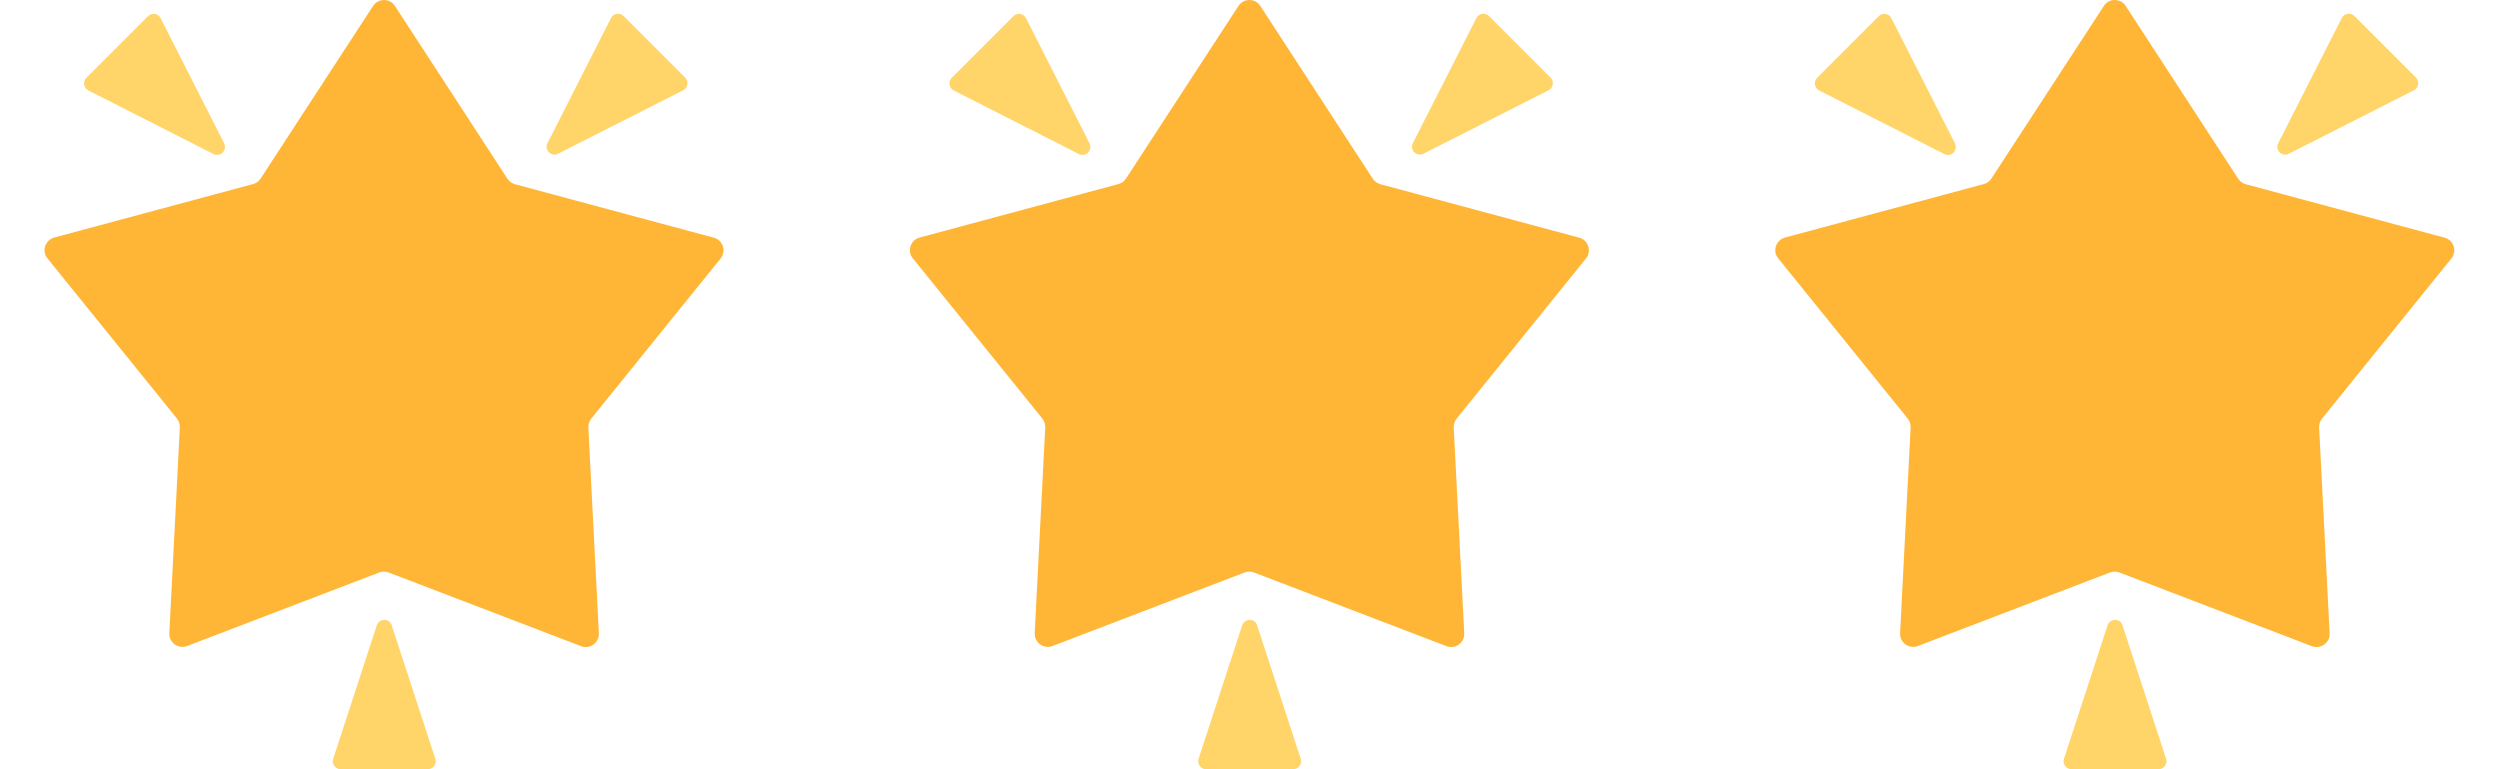
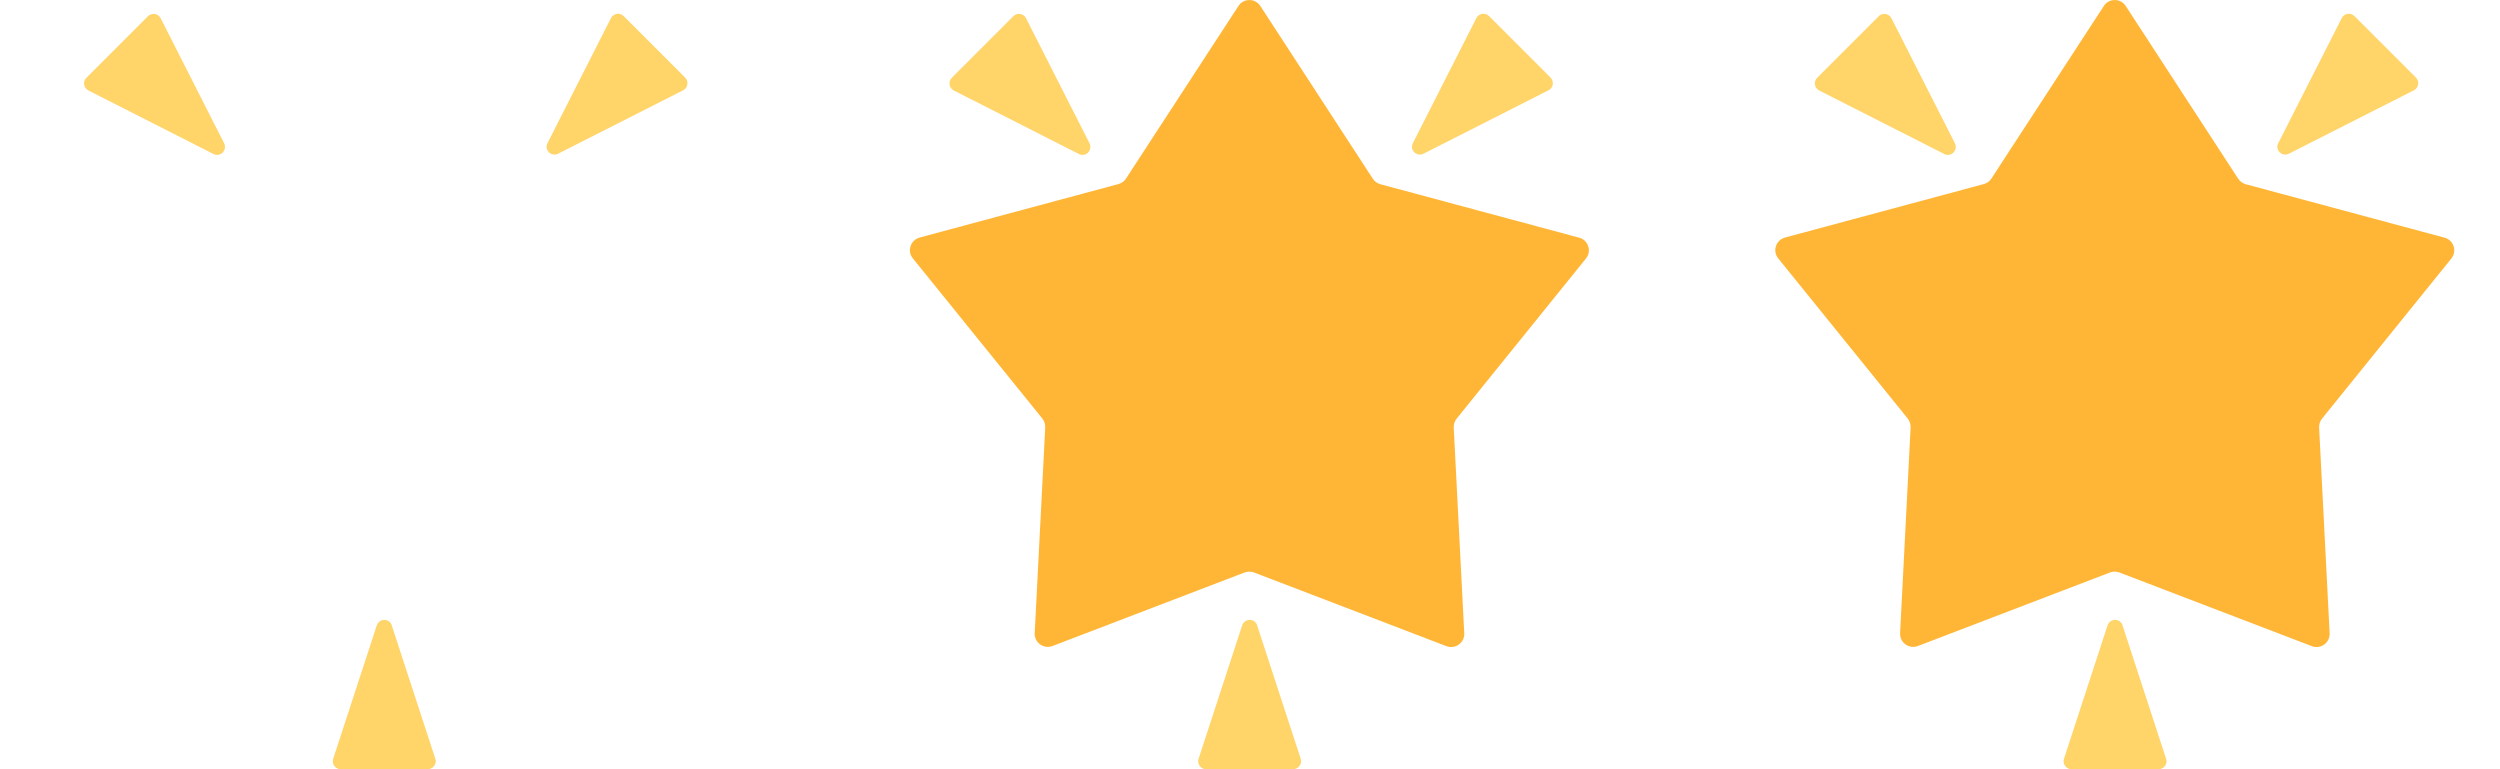
<svg xmlns="http://www.w3.org/2000/svg" width="130" height="40" viewBox="0 0 130 40" fill="none">
-   <path d="M19.727 29.766L9.727 33.594C9.266 33.766 8.781 33.414 8.805 32.922L9.352 22.227C9.359 22.063 9.305 21.898 9.203 21.766L2.469 13.438C2.156 13.055 2.344 12.484 2.82 12.352L13.164 9.57C13.328 9.524 13.469 9.422 13.555 9.281L19.398 0.313C19.664 -0.102 20.273 -0.102 20.539 0.313L26.383 9.289C26.477 9.43 26.617 9.531 26.773 9.578L37.117 12.359C37.594 12.484 37.781 13.063 37.469 13.445L30.742 21.773C30.641 21.906 30.586 22.07 30.594 22.234L31.141 32.93C31.164 33.422 30.68 33.773 30.219 33.602L20.219 29.773C20.055 29.711 19.883 29.711 19.727 29.766Z" fill="#FFB636" />
  <path d="M35.633 4.039L32.43 0.836C32.336 0.742 32.211 0.703 32.086 0.719C31.961 0.734 31.844 0.812 31.781 0.922L28.477 7.43C28.383 7.594 28.414 7.789 28.547 7.922C28.625 8 28.735 8.039 28.836 8.039C28.906 8.039 28.977 8.023 29.039 7.984L35.539 4.687C35.648 4.625 35.727 4.516 35.742 4.383C35.766 4.258 35.719 4.133 35.633 4.039Z" fill="#FFD469" />
  <path d="M11.648 7.437L8.344 0.93C8.281 0.82 8.172 0.742 8.039 0.726C7.914 0.711 7.781 0.75 7.695 0.844L4.492 4.047C4.398 4.14 4.359 4.265 4.375 4.39C4.391 4.515 4.469 4.633 4.578 4.695L11.086 8C11.148 8.039 11.219 8.055 11.289 8.055C11.398 8.055 11.5 8.015 11.578 7.937C11.711 7.797 11.734 7.594 11.648 7.437Z" fill="#FFD469" />
  <path d="M22.641 39.469L20.375 32.531C20.359 32.461 20.32 32.398 20.273 32.352C20.195 32.273 20.094 32.234 19.984 32.234C19.797 32.234 19.641 32.359 19.586 32.539L17.32 39.477C17.289 39.602 17.312 39.734 17.391 39.836C17.469 39.937 17.586 40 17.719 40H22.242C22.367 40 22.492 39.937 22.57 39.836C22.656 39.727 22.68 39.594 22.641 39.469Z" fill="#FFD469" />
  <path d="M64.727 29.766L54.727 33.594C54.266 33.766 53.781 33.414 53.805 32.922L54.352 22.227C54.359 22.063 54.305 21.898 54.203 21.766L47.469 13.438C47.156 13.055 47.344 12.484 47.82 12.352L58.164 9.57C58.328 9.524 58.469 9.422 58.555 9.281L64.398 0.313C64.664 -0.102 65.273 -0.102 65.539 0.313L71.383 9.289C71.477 9.43 71.617 9.531 71.773 9.578L82.117 12.359C82.594 12.484 82.781 13.063 82.469 13.445L75.742 21.773C75.641 21.906 75.586 22.07 75.594 22.234L76.141 32.93C76.164 33.422 75.68 33.773 75.219 33.602L65.219 29.773C65.055 29.711 64.883 29.711 64.727 29.766Z" fill="#FFB636" />
  <path d="M80.633 4.039L77.43 0.836C77.336 0.742 77.211 0.703 77.086 0.719C76.961 0.734 76.844 0.812 76.781 0.922L73.477 7.43C73.383 7.594 73.414 7.789 73.547 7.922C73.625 8 73.734 8.039 73.836 8.039C73.906 8.039 73.977 8.023 74.039 7.984L80.539 4.687C80.648 4.625 80.727 4.516 80.742 4.383C80.766 4.258 80.719 4.133 80.633 4.039Z" fill="#FFD469" />
  <path d="M56.648 7.437L53.344 0.93C53.281 0.82 53.172 0.742 53.039 0.726C52.914 0.711 52.781 0.75 52.695 0.844L49.492 4.047C49.398 4.14 49.359 4.265 49.375 4.39C49.391 4.515 49.469 4.633 49.578 4.695L56.086 8C56.148 8.039 56.219 8.055 56.289 8.055C56.398 8.055 56.5 8.015 56.578 7.937C56.711 7.797 56.734 7.594 56.648 7.437Z" fill="#FFD469" />
  <path d="M67.641 39.469L65.375 32.531C65.359 32.461 65.32 32.398 65.273 32.352C65.195 32.273 65.094 32.234 64.984 32.234C64.797 32.234 64.641 32.359 64.586 32.539L62.32 39.477C62.289 39.602 62.312 39.734 62.391 39.836C62.469 39.937 62.586 40 62.719 40H67.242C67.367 40 67.492 39.937 67.57 39.836C67.656 39.727 67.68 39.594 67.641 39.469Z" fill="#FFD469" />
  <path d="M109.727 29.766L99.727 33.594C99.266 33.766 98.781 33.414 98.805 32.922L99.352 22.227C99.359 22.063 99.305 21.898 99.203 21.766L92.469 13.438C92.156 13.055 92.344 12.484 92.82 12.352L103.164 9.57C103.328 9.524 103.469 9.422 103.555 9.281L109.398 0.313C109.664 -0.102 110.273 -0.102 110.539 0.313L116.383 9.289C116.477 9.43 116.617 9.531 116.773 9.578L127.117 12.359C127.594 12.484 127.781 13.063 127.469 13.445L120.742 21.773C120.641 21.906 120.586 22.07 120.594 22.234L121.141 32.93C121.164 33.422 120.68 33.773 120.219 33.602L110.219 29.773C110.055 29.711 109.883 29.711 109.727 29.766Z" fill="#FFB636" />
  <path d="M125.633 4.039L122.43 0.836C122.336 0.742 122.211 0.703 122.086 0.719C121.961 0.734 121.844 0.812 121.781 0.922L118.477 7.43C118.383 7.594 118.414 7.789 118.547 7.922C118.625 8 118.734 8.039 118.836 8.039C118.906 8.039 118.977 8.023 119.039 7.984L125.539 4.687C125.648 4.625 125.727 4.516 125.742 4.383C125.766 4.258 125.719 4.133 125.633 4.039Z" fill="#FFD469" />
  <path d="M101.648 7.437L98.344 0.93C98.281 0.82 98.172 0.742 98.039 0.726C97.914 0.711 97.781 0.75 97.695 0.844L94.492 4.047C94.398 4.14 94.359 4.265 94.375 4.39C94.391 4.515 94.469 4.633 94.578 4.695L101.086 8C101.148 8.039 101.219 8.055 101.289 8.055C101.398 8.055 101.5 8.015 101.578 7.937C101.711 7.797 101.734 7.594 101.648 7.437Z" fill="#FFD469" />
  <path d="M112.641 39.469L110.375 32.531C110.359 32.461 110.32 32.398 110.273 32.352C110.195 32.273 110.094 32.234 109.984 32.234C109.797 32.234 109.641 32.359 109.586 32.539L107.32 39.477C107.289 39.602 107.312 39.734 107.391 39.836C107.469 39.937 107.586 40 107.719 40H112.242C112.367 40 112.492 39.937 112.57 39.836C112.656 39.727 112.68 39.594 112.641 39.469Z" fill="#FFD469" />
</svg>